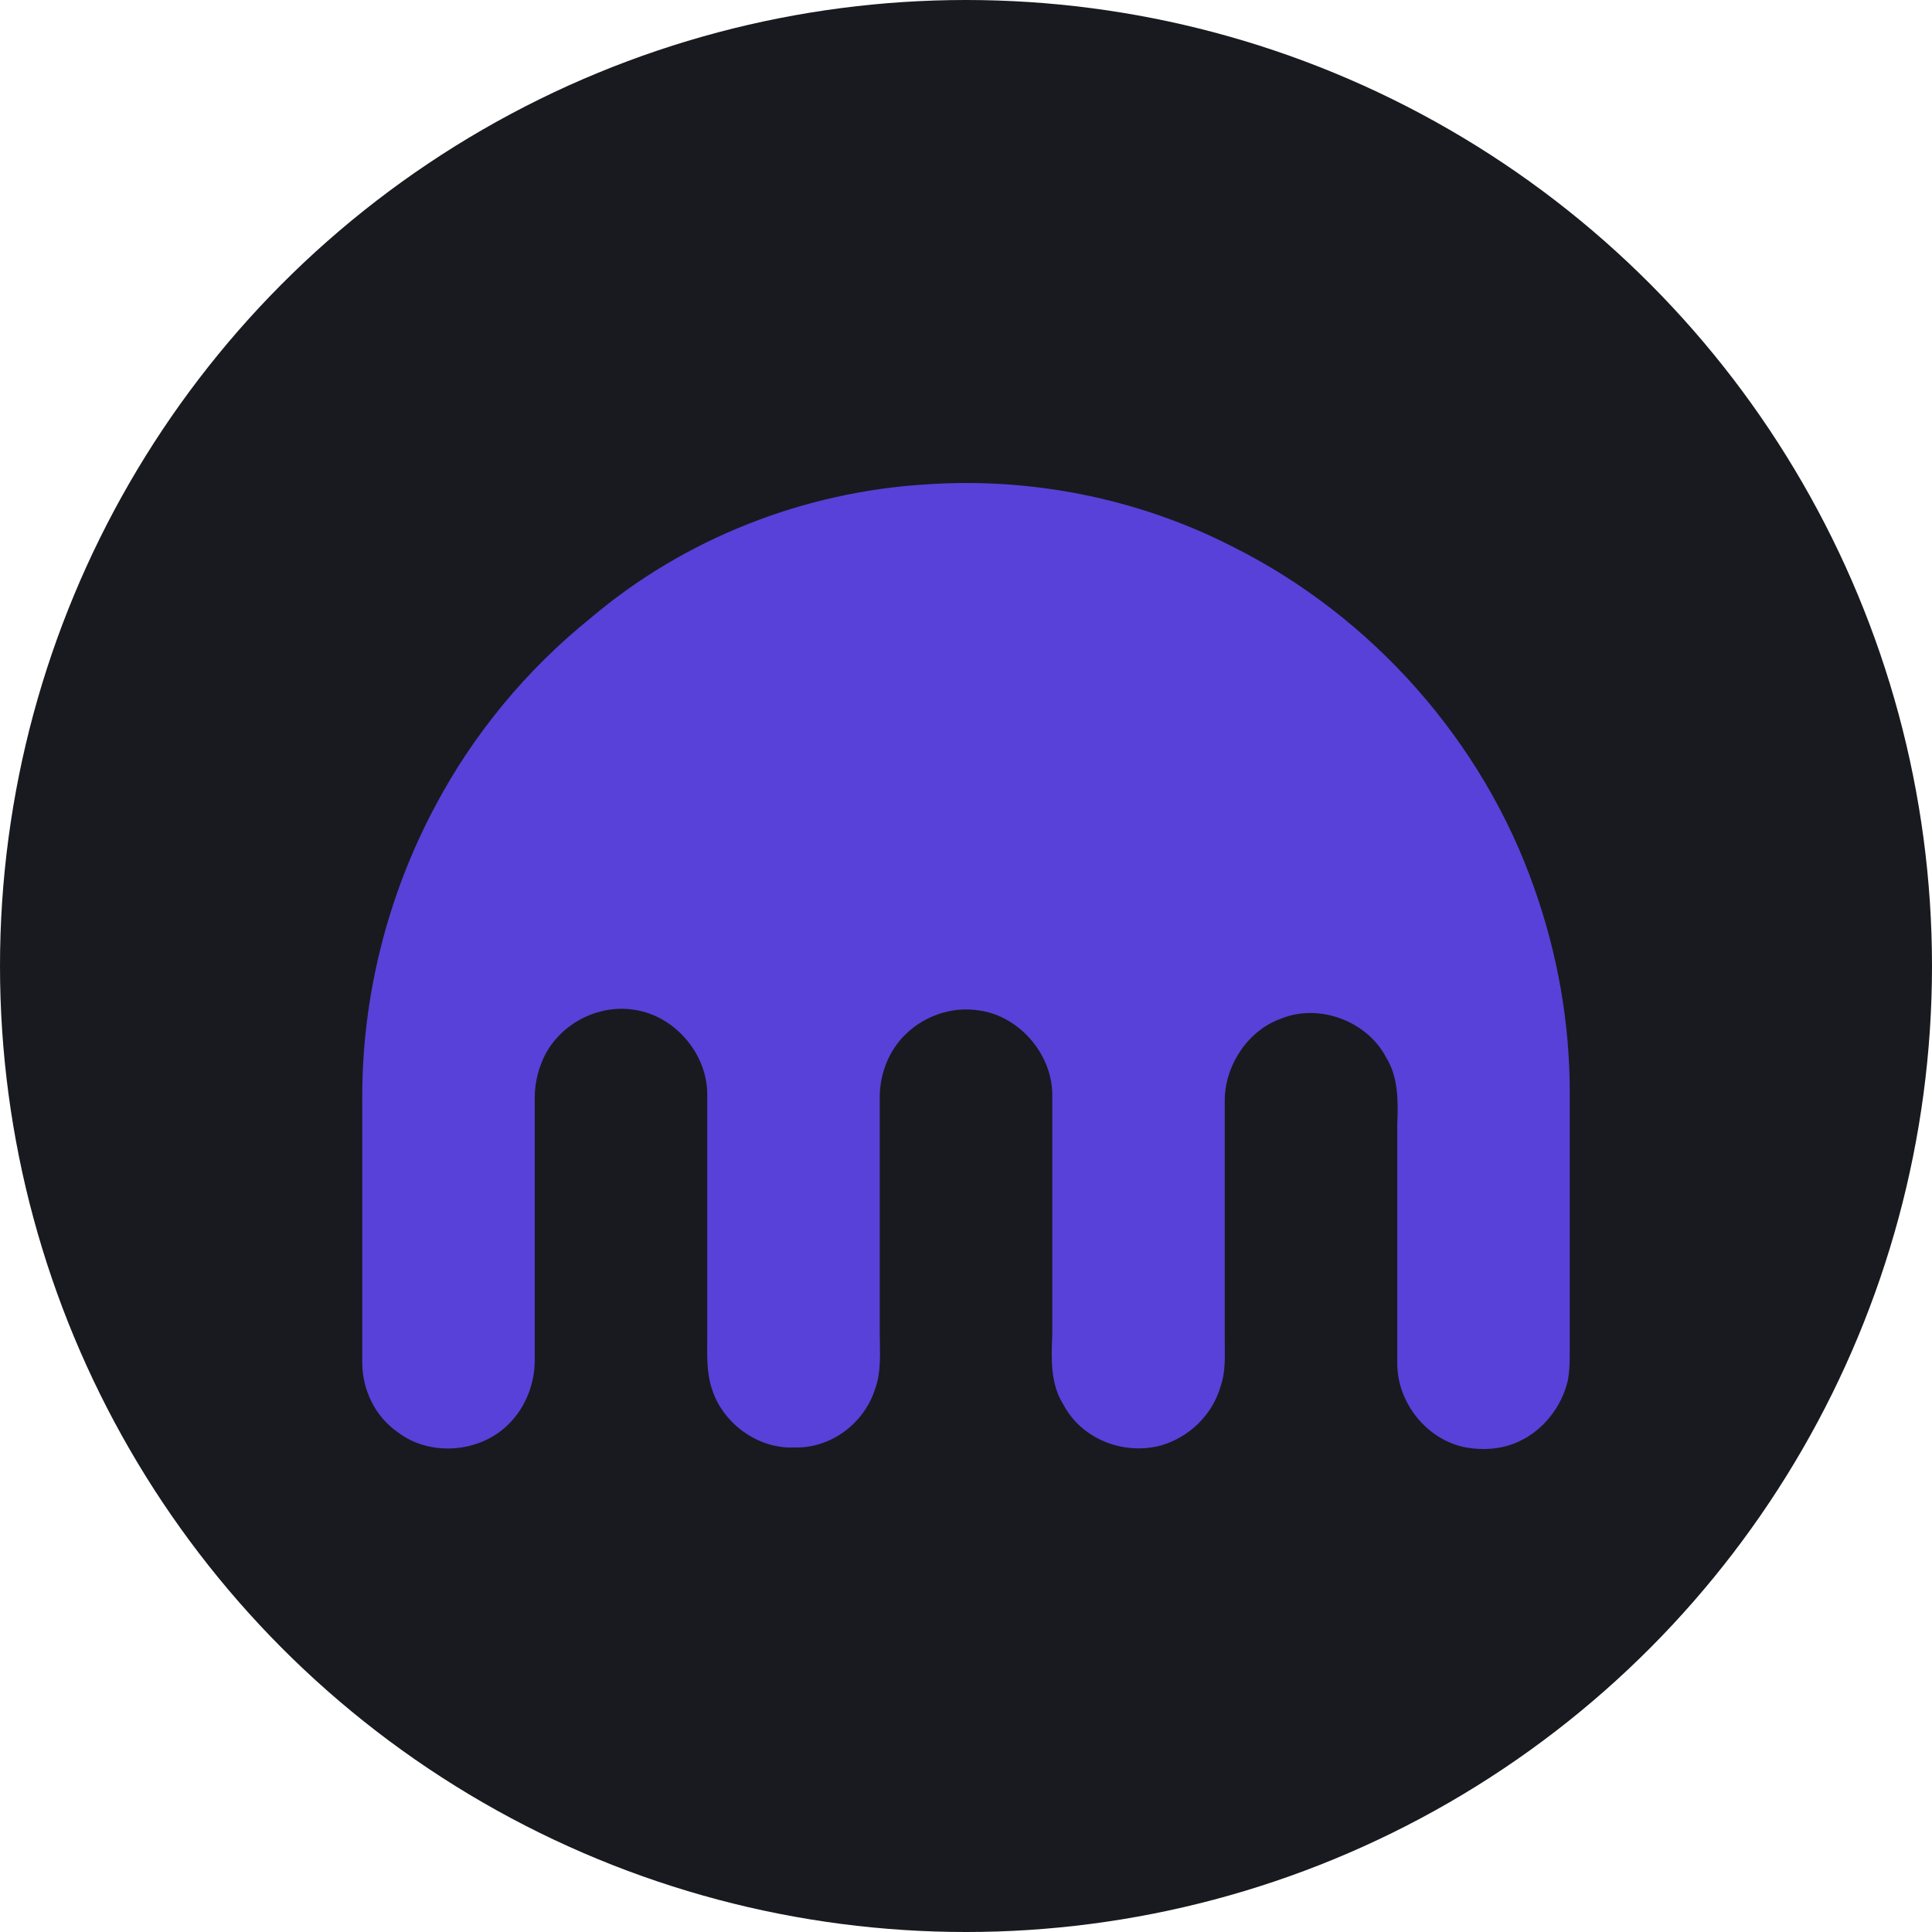
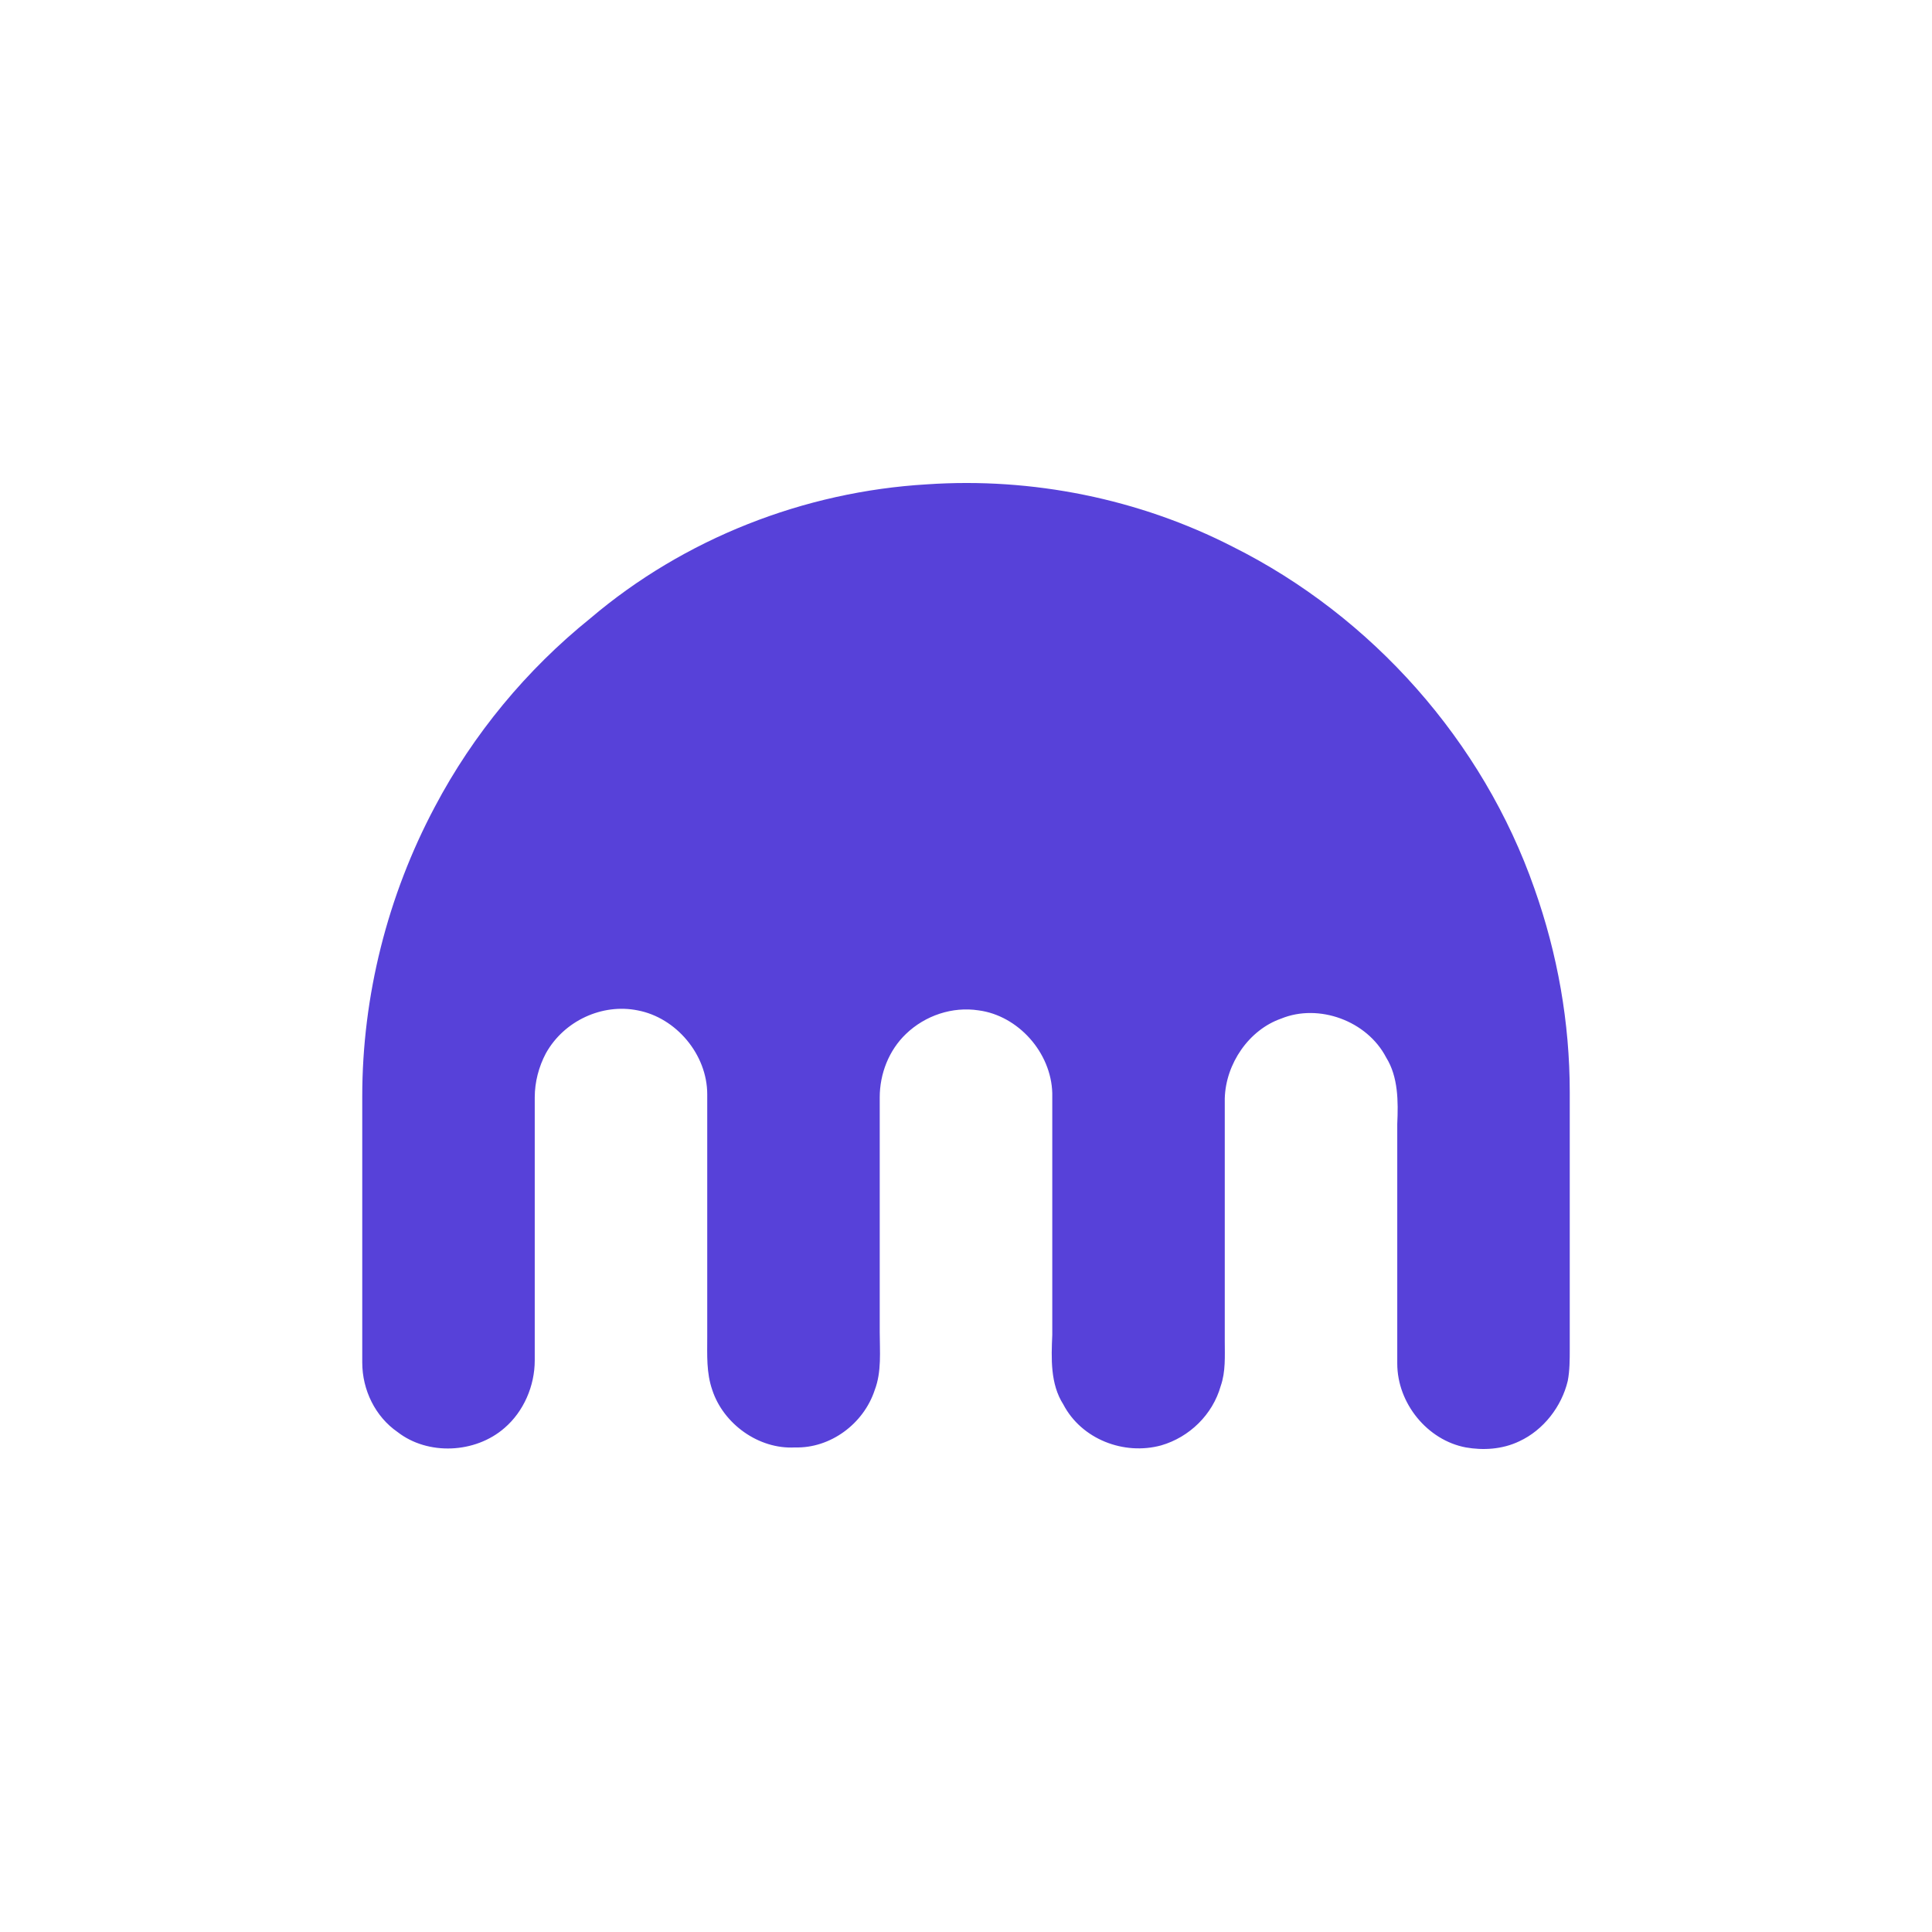
<svg xmlns="http://www.w3.org/2000/svg" width="32" height="32" viewBox="0 0 32 32" fill="none">
-   <circle cx="16" cy="16" r="16" fill="#181A1F" />
  <path d="M15.357 8.022C17.094 7.904 18.866 8.26 20.419 9.056C22.725 10.209 24.563 12.277 25.415 14.718C25.799 15.803 26 16.939 26 18.091V22.346C26 22.516 26 22.702 25.967 22.872C25.866 23.296 25.566 23.686 25.165 23.872C24.881 24.008 24.563 24.024 24.279 23.974C23.644 23.855 23.143 23.245 23.143 22.584C23.143 21.261 23.143 19.939 23.143 18.617C23.16 18.244 23.16 17.837 22.959 17.515C22.642 16.905 21.84 16.617 21.221 16.871C20.687 17.057 20.302 17.617 20.286 18.193C20.286 19.532 20.286 20.872 20.286 22.211C20.286 22.465 20.302 22.719 20.219 22.956C20.085 23.431 19.701 23.804 19.233 23.94C18.615 24.109 17.913 23.838 17.612 23.262C17.395 22.923 17.412 22.499 17.429 22.109C17.429 20.77 17.429 19.448 17.429 18.108C17.412 17.43 16.86 16.82 16.209 16.735C15.774 16.668 15.323 16.82 15.006 17.125C14.722 17.396 14.571 17.786 14.571 18.176V22.058C14.571 22.38 14.605 22.719 14.488 23.024C14.304 23.584 13.753 23.991 13.168 23.974C12.566 24.008 11.982 23.584 11.798 23.024C11.698 22.736 11.714 22.448 11.714 22.143C11.714 20.804 11.714 19.465 11.714 18.125C11.714 17.464 11.196 16.854 10.561 16.735C9.977 16.617 9.342 16.905 9.041 17.447C8.924 17.668 8.857 17.922 8.857 18.176V22.533C8.857 22.956 8.673 23.38 8.356 23.652C7.871 24.075 7.086 24.109 6.585 23.719C6.217 23.465 6 23.024 6 22.567V18.159C6 16.498 6.418 14.837 7.203 13.362C7.838 12.159 8.723 11.091 9.776 10.243C11.33 8.921 13.318 8.141 15.357 8.022Z" fill="#5741D9" />
</svg>